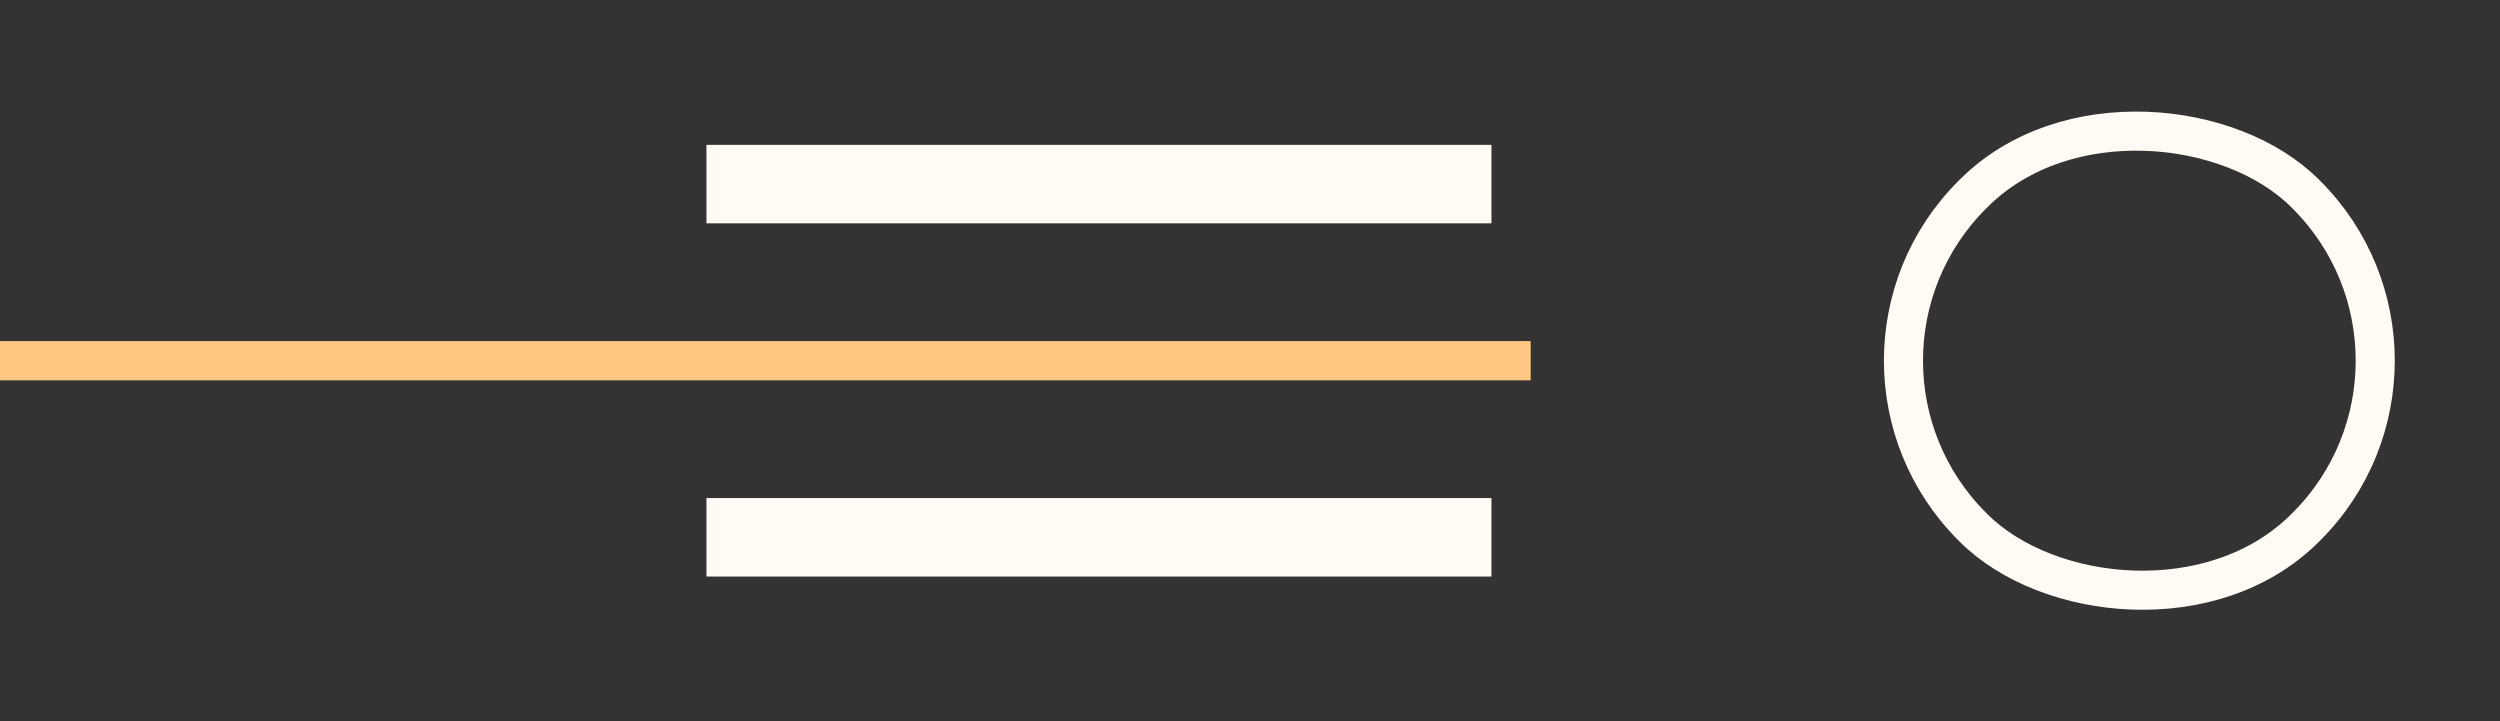
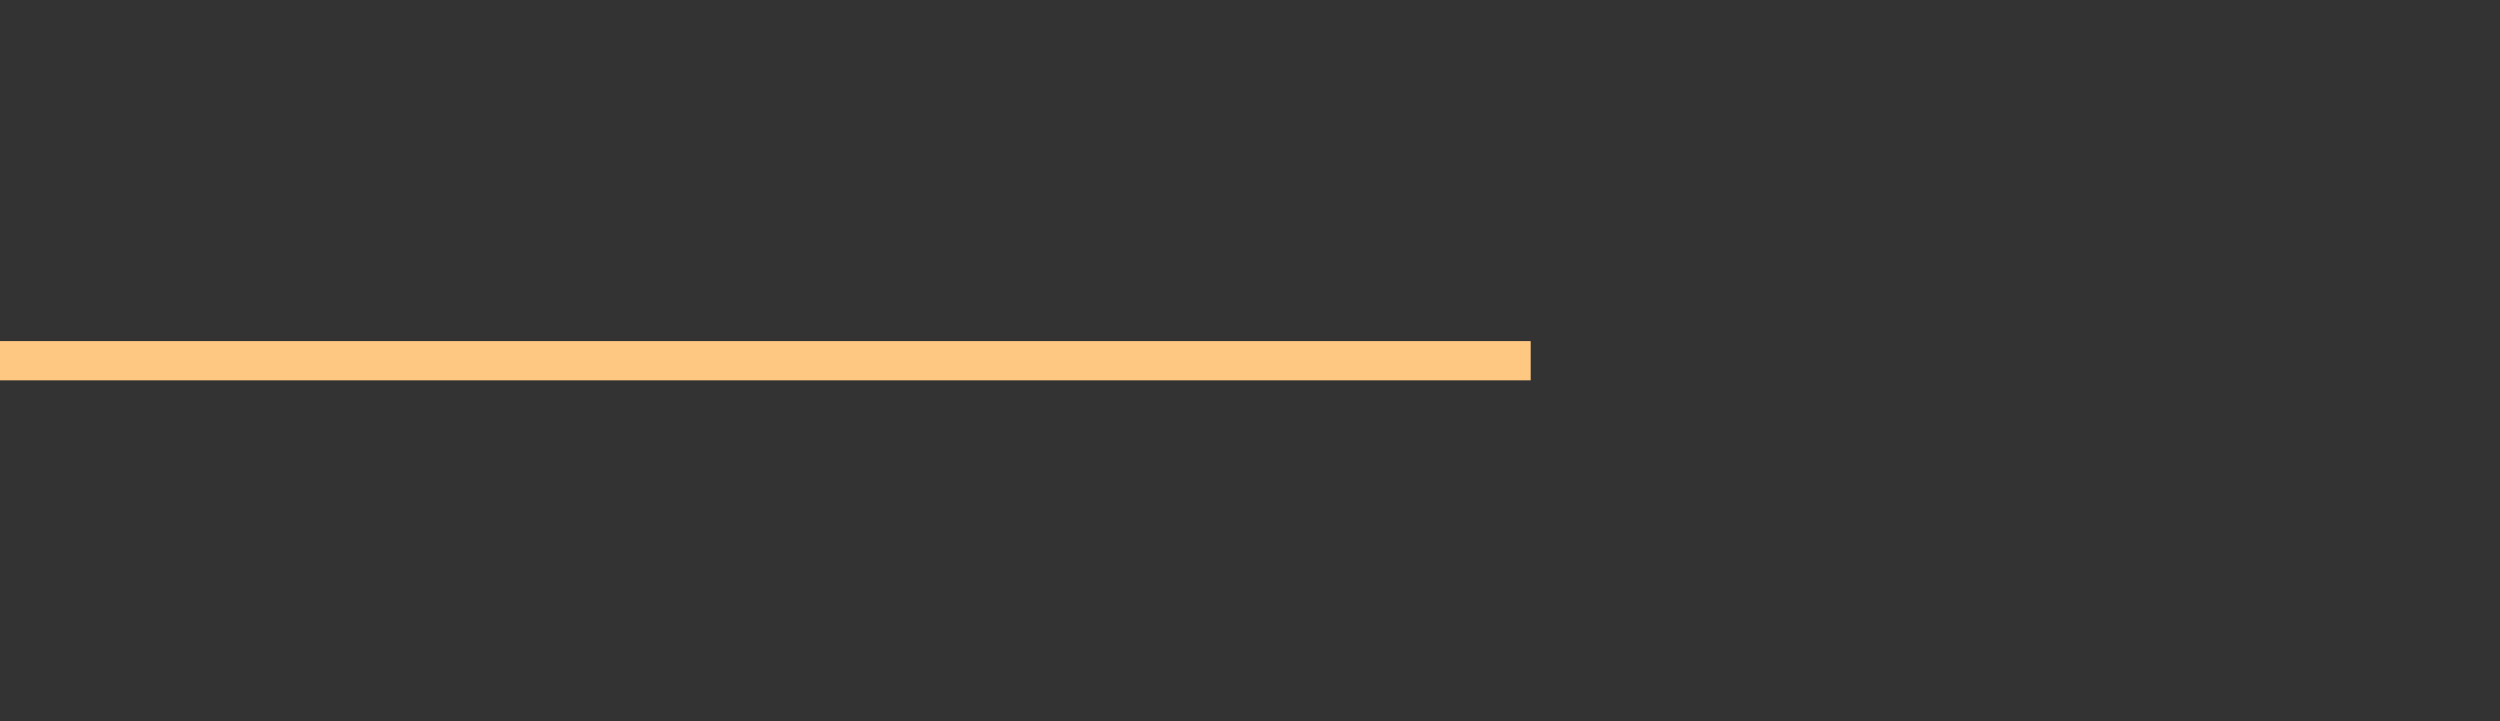
<svg xmlns="http://www.w3.org/2000/svg" width="63.963" height="18.456" viewBox="0 0 63.963 18.456">
  <rect x="0" y="0" width="63.963" height="18.456" fill="#333333" stroke="none" />
  <g id="Group_183" data-name="Group 183" transform="translate(-904.127 -621.754)">
-     <path id="Path_12" data-name="Path 12" d="M923.36,590.508h20.084V588.5H923.36Zm20.084,7.029H923.36v2.008h20.084Z" transform="translate(-1.158 36.96)" fill="#fffaf3" />
-     <rect id="Rectangle_31" data-name="Rectangle 31" width="12.05" height="12.05" rx="6" transform="translate(950.342 630.982) rotate(-45)" fill="none" stroke="#fffaf3" stroke-width="1" />
    <rect id="Rectangle_32" data-name="Rectangle 32" width="39.163" height="1.004" transform="translate(904.127 630.481)" fill="#fec882" />
  </g>
</svg>